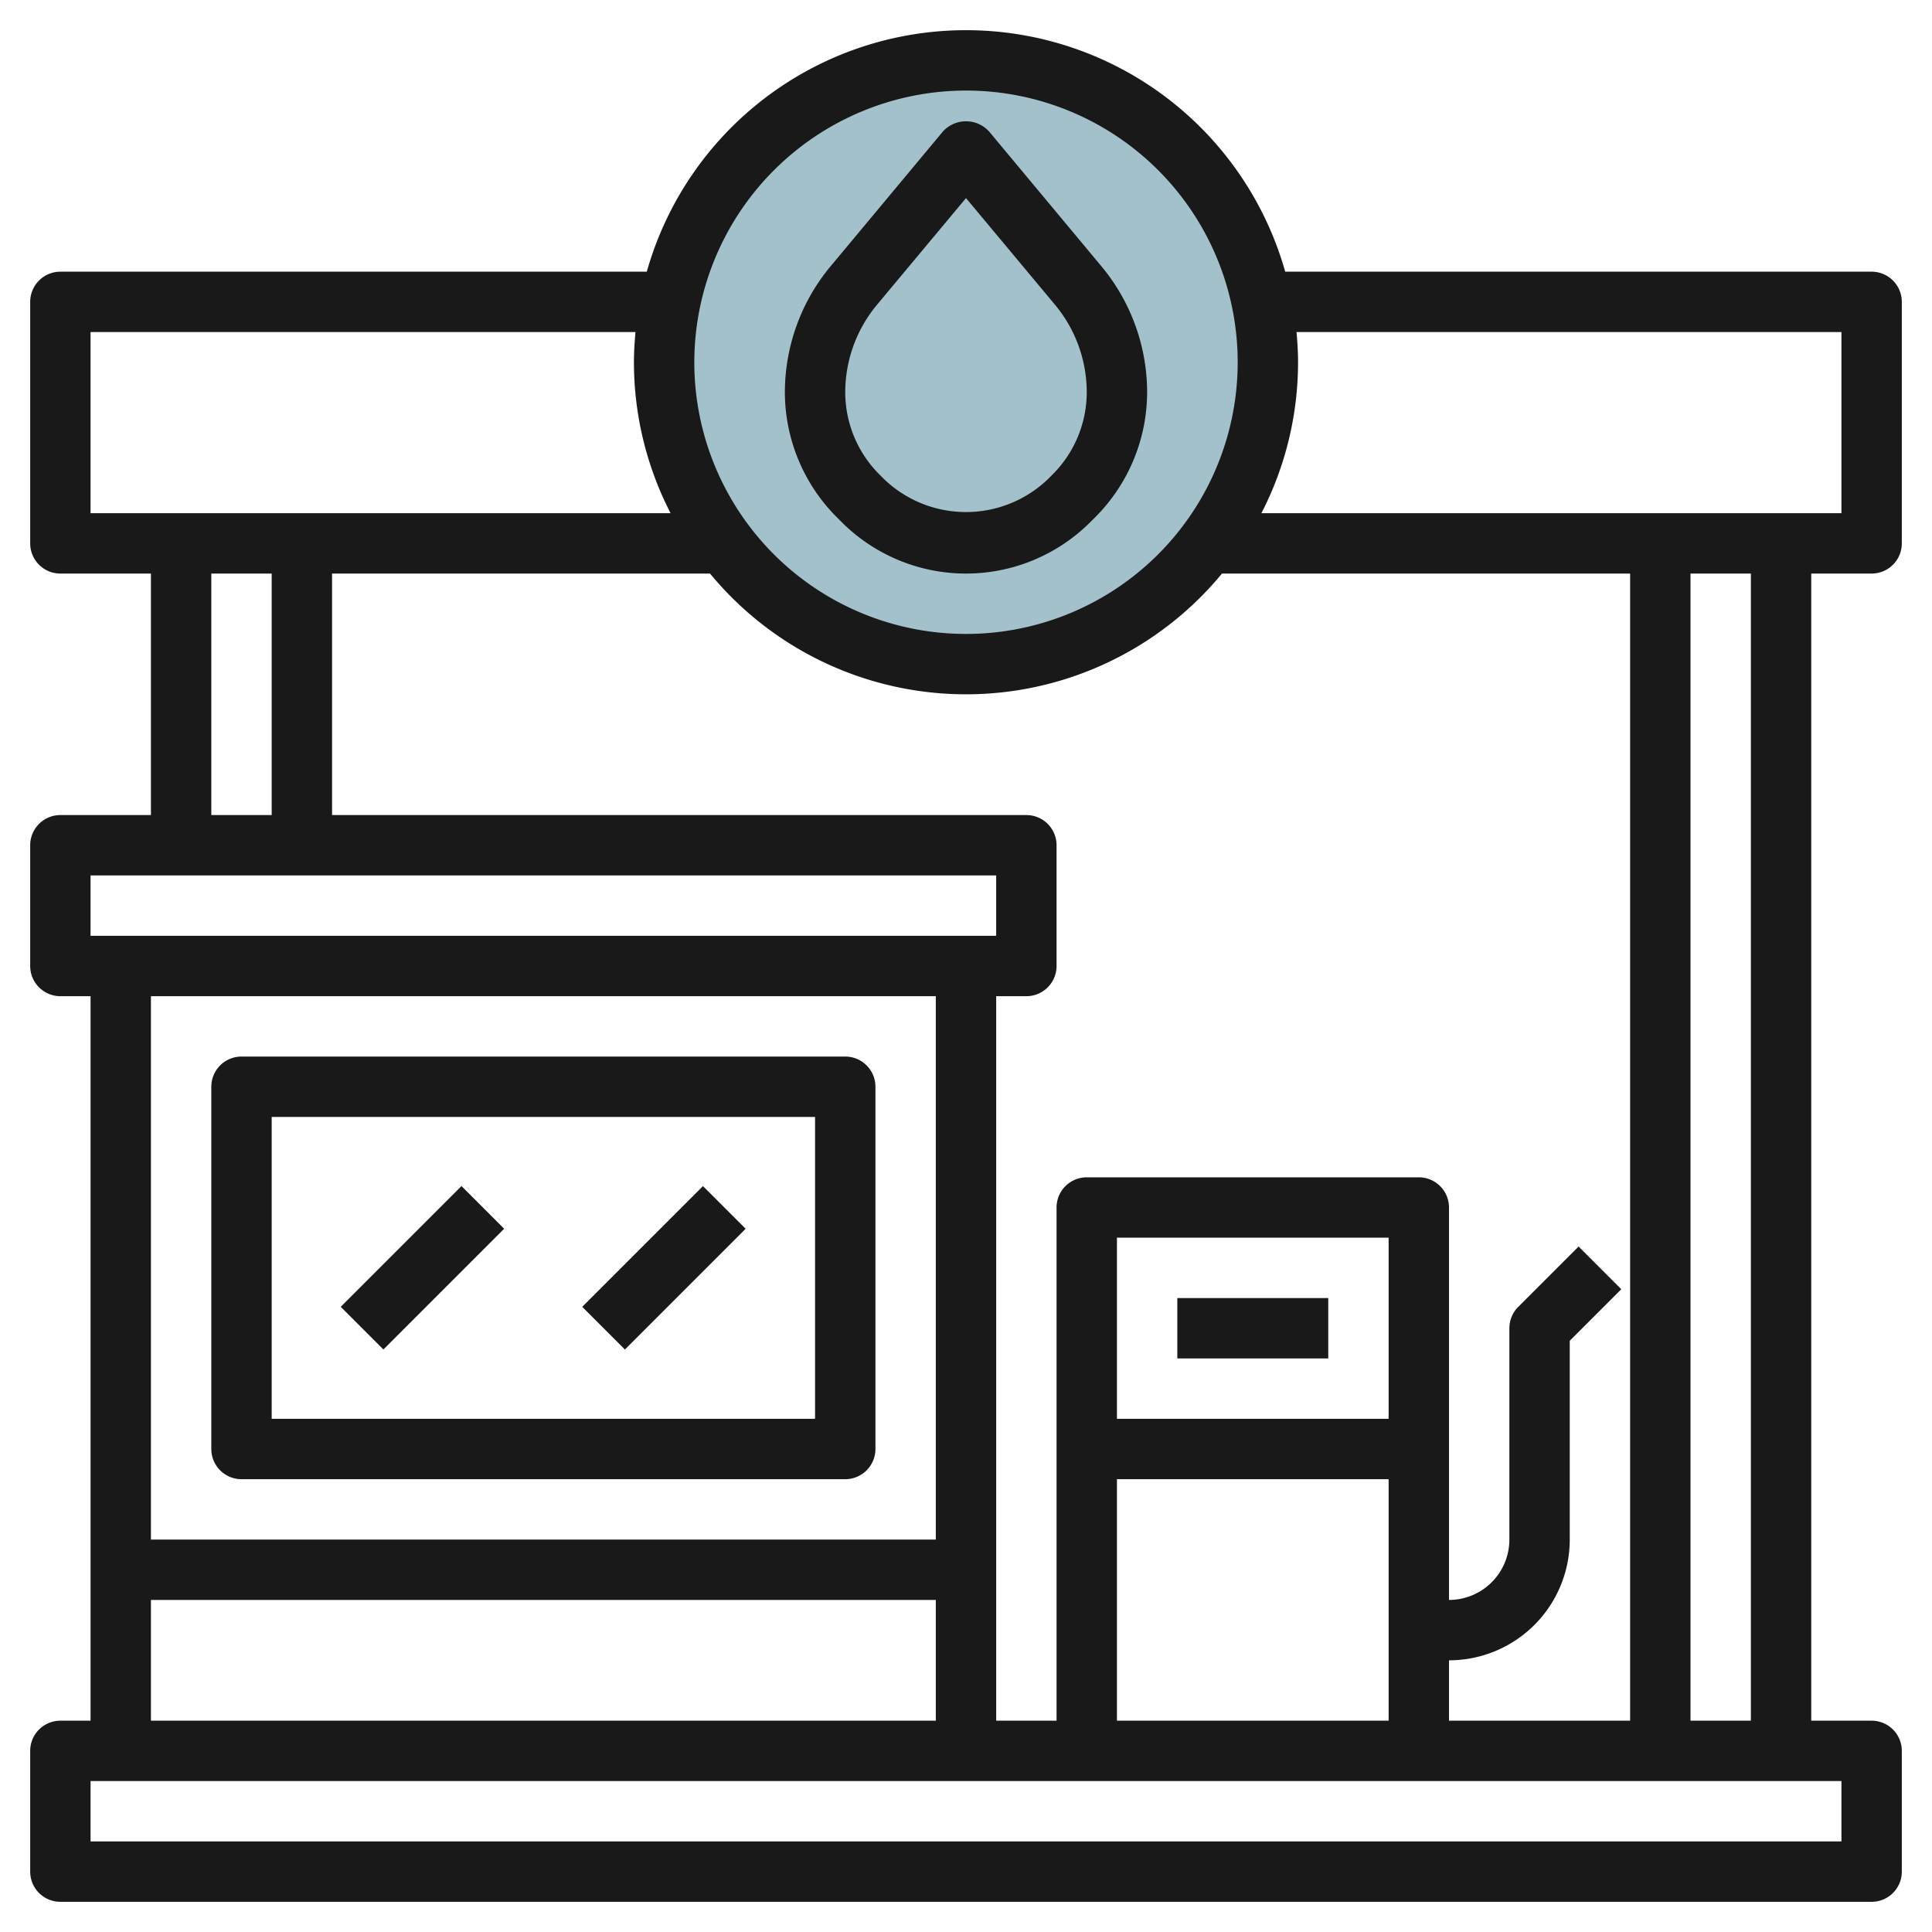
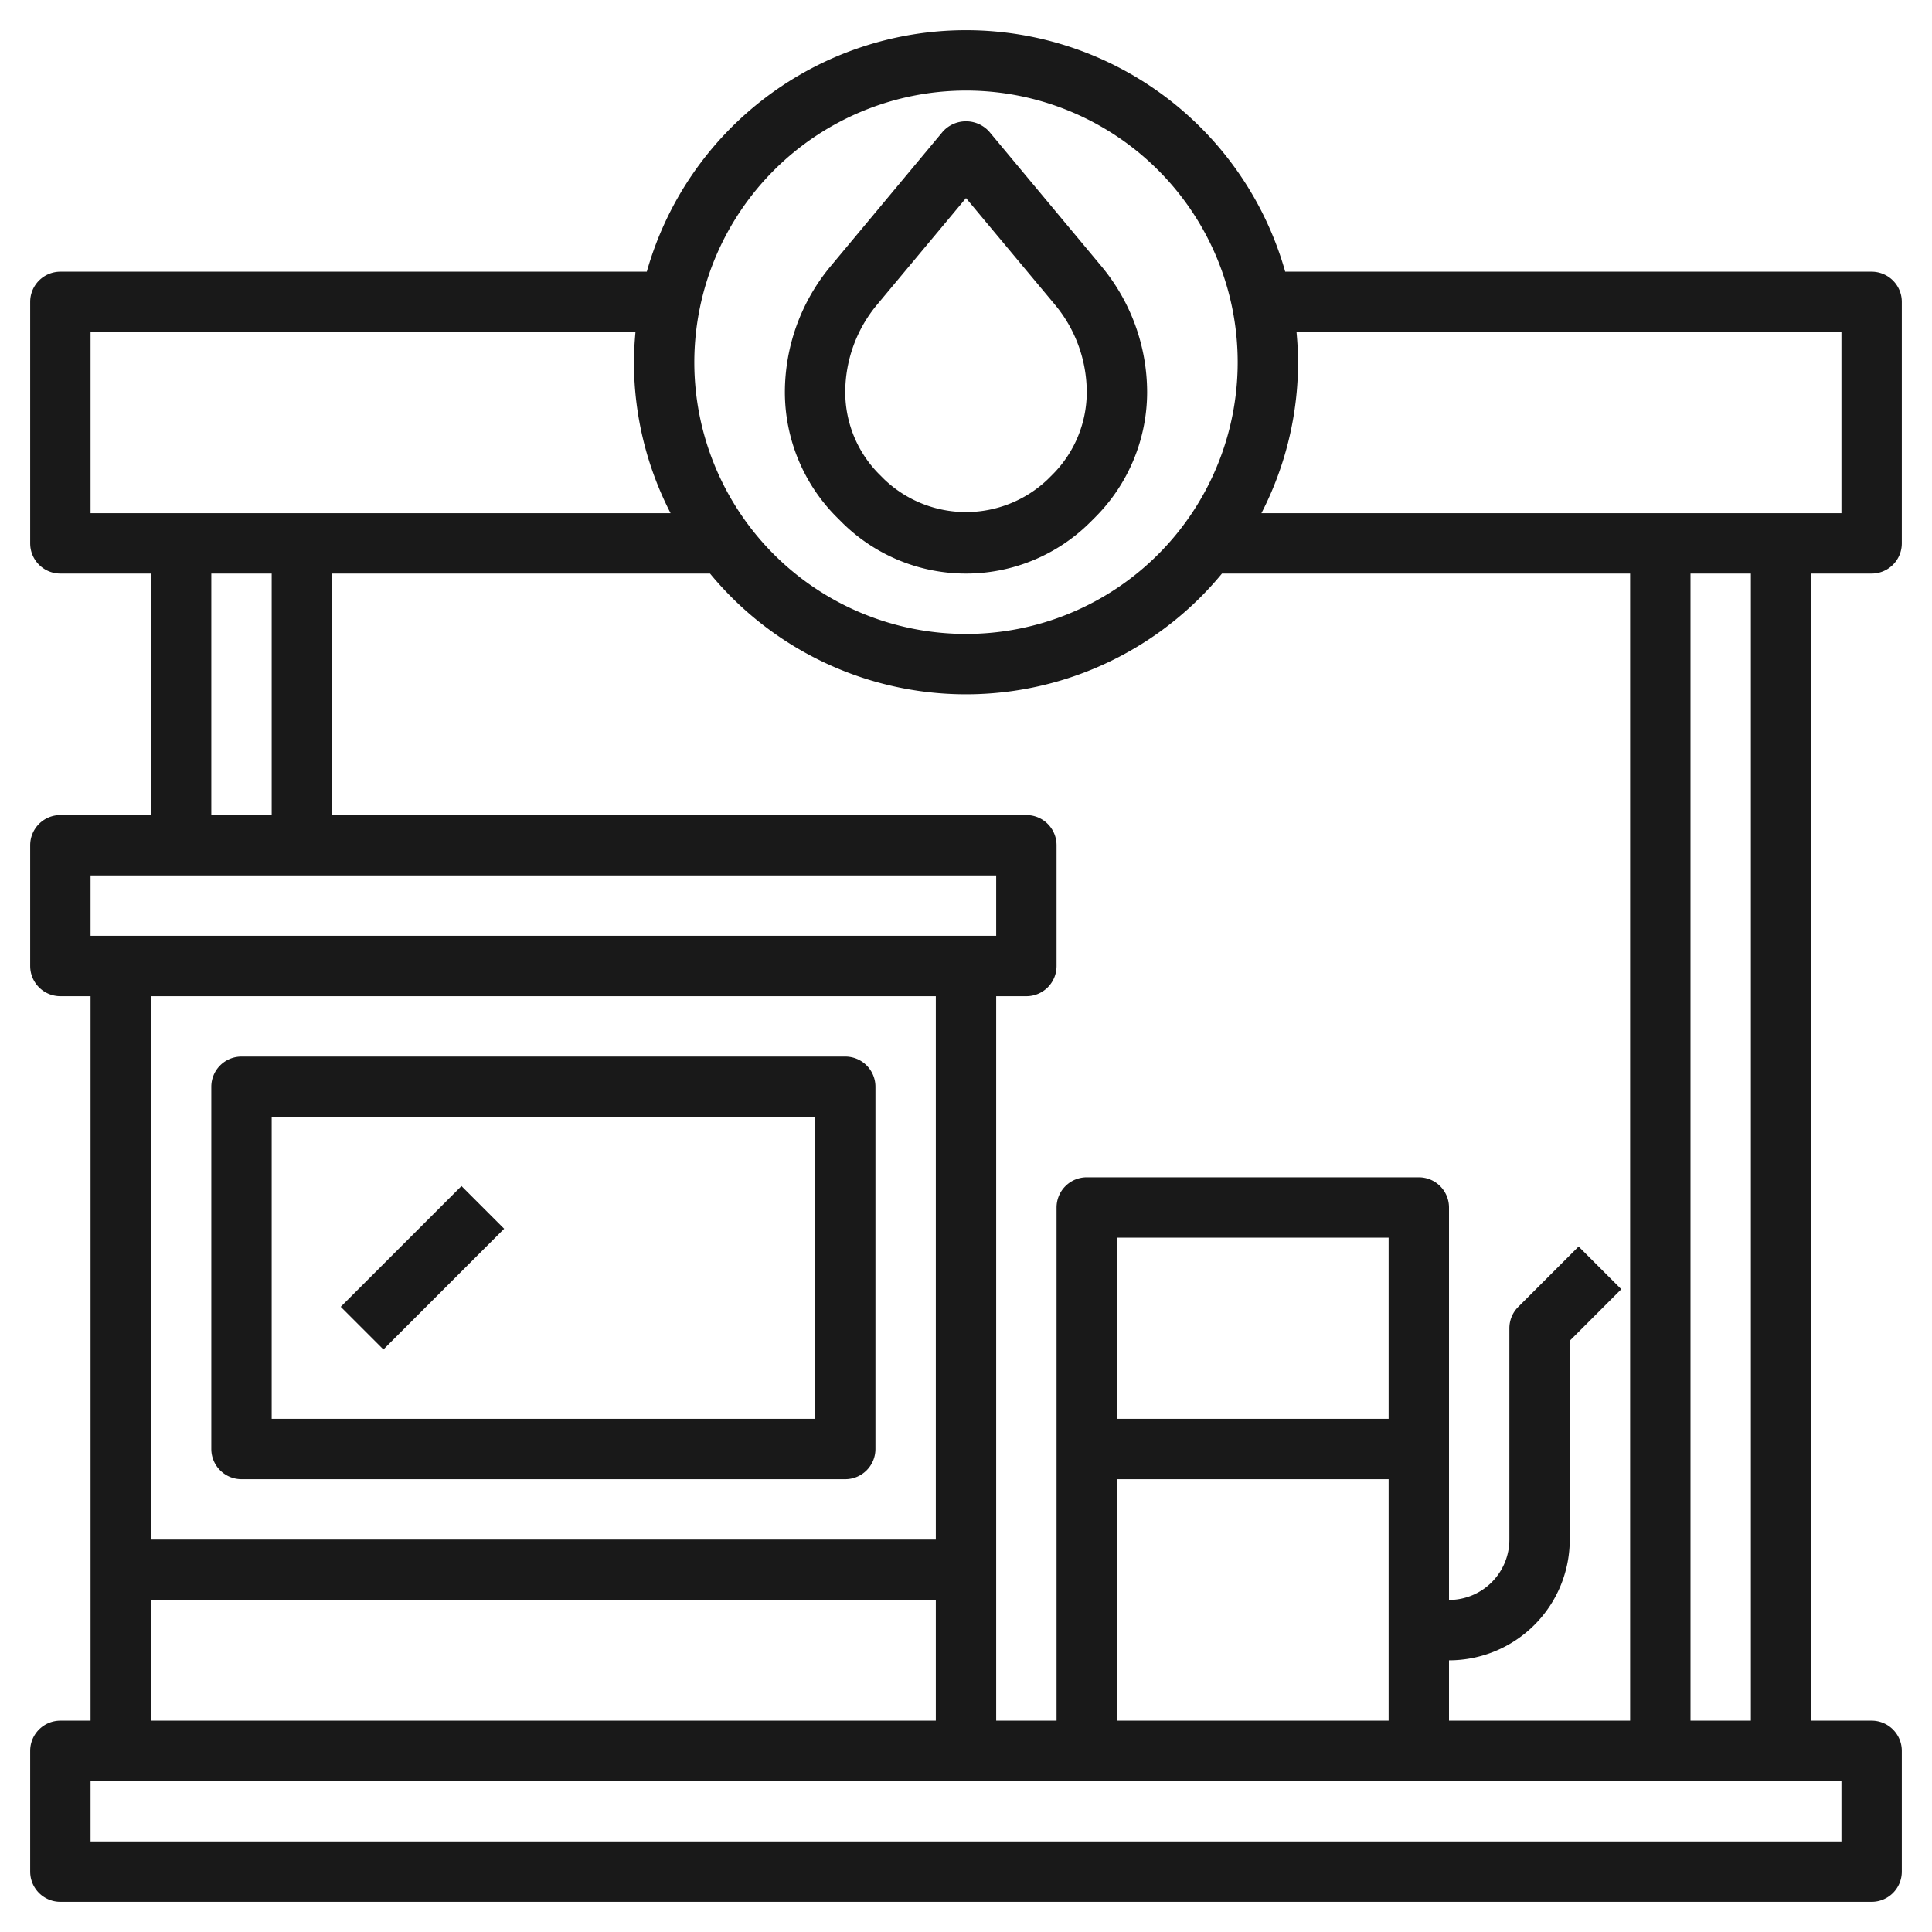
<svg xmlns="http://www.w3.org/2000/svg" id="Layer_3" height="512" viewBox="0 0 64 64" width="512" data-name="Layer 3">
-   <circle cx="32" cy="12" fill="#a3c1ca" r="10" />
  <g fill="#191919">
    <path d="m62 19a1 1 0 0 0 1-1v-8a1 1 0 0 0 -1-1h-19.426a10.988 10.988 0 0 0 -21.148 0h-19.426a1 1 0 0 0 -1 1v8a1 1 0 0 0 1 1h3v8h-3a1 1 0 0 0 -1 1v4a1 1 0 0 0 1 1h1v24h-1a1 1 0 0 0 -1 1v4a1 1 0 0 0 1 1h60a1 1 0 0 0 1-1v-4a1 1 0 0 0 -1-1h-2v-38zm-1-8v6h-19.214a10.928 10.928 0 0 0 1.214-5c0-.338-.021-.67-.051-1zm-13 46v-2a4 4 0 0 0 4-4v-6.586l1.707-1.707-1.414-1.414-2 2a1 1 0 0 0 -.293.707v7a2 2 0 0 1 -2 2v-13a1 1 0 0 0 -1-1h-11a1 1 0 0 0 -1 1v17h-2v-24h1a1 1 0 0 0 1-1v-4a1 1 0 0 0 -1-1h-23v-8h12.521a10.987 10.987 0 0 0 16.958 0h13.521v38zm-2-10h-9v-6h9zm-9 2h9v8h-9zm-5-46a9 9 0 1 1 -9 9 9.01 9.01 0 0 1 9-9zm-29 8h18.051c-.03.33-.051.662-.051 1a10.928 10.928 0 0 0 1.214 5h-19.214zm4 8h2v8h-2zm-4 10h30v2h-30zm28 4v18h-26v-18zm-26 20h26v4h-26zm56 8h-58v-2h58zm-3-4h-2v-38h2z" />
    <path d="m27.879 17.293a5.828 5.828 0 0 0 8.242 0l.172-.172a5.868 5.868 0 0 0 1.707-4.121 6.538 6.538 0 0 0 -1.512-4.177l-3.72-4.464a1.035 1.035 0 0 0 -1.536 0l-3.72 4.464a6.538 6.538 0 0 0 -1.512 4.177 5.868 5.868 0 0 0 1.707 4.121zm1.169-7.193 2.952-3.538 2.952 3.538a4.536 4.536 0 0 1 1.048 2.9 3.857 3.857 0 0 1 -1.121 2.707l-.172.172a3.923 3.923 0 0 1 -5.414 0l-.172-.172a3.857 3.857 0 0 1 -1.121-2.707 4.536 4.536 0 0 1 1.048-2.9z" />
-     <path d="m39 43h5v2h-5z" />
    <path d="m8 49h20a1 1 0 0 0 1-1v-12a1 1 0 0 0 -1-1h-20a1 1 0 0 0 -1 1v12a1 1 0 0 0 1 1zm1-12h18v10h-18z" />
    <path d="m11.172 41h5.657v2h-5.657z" transform="matrix(.707 -.707 .707 .707 -25.598 22.201)" />
-     <path d="m19.172 41h5.657v2h-5.657z" transform="matrix(.707 -.707 .707 .707 -23.255 27.858)" />
  </g>
</svg>